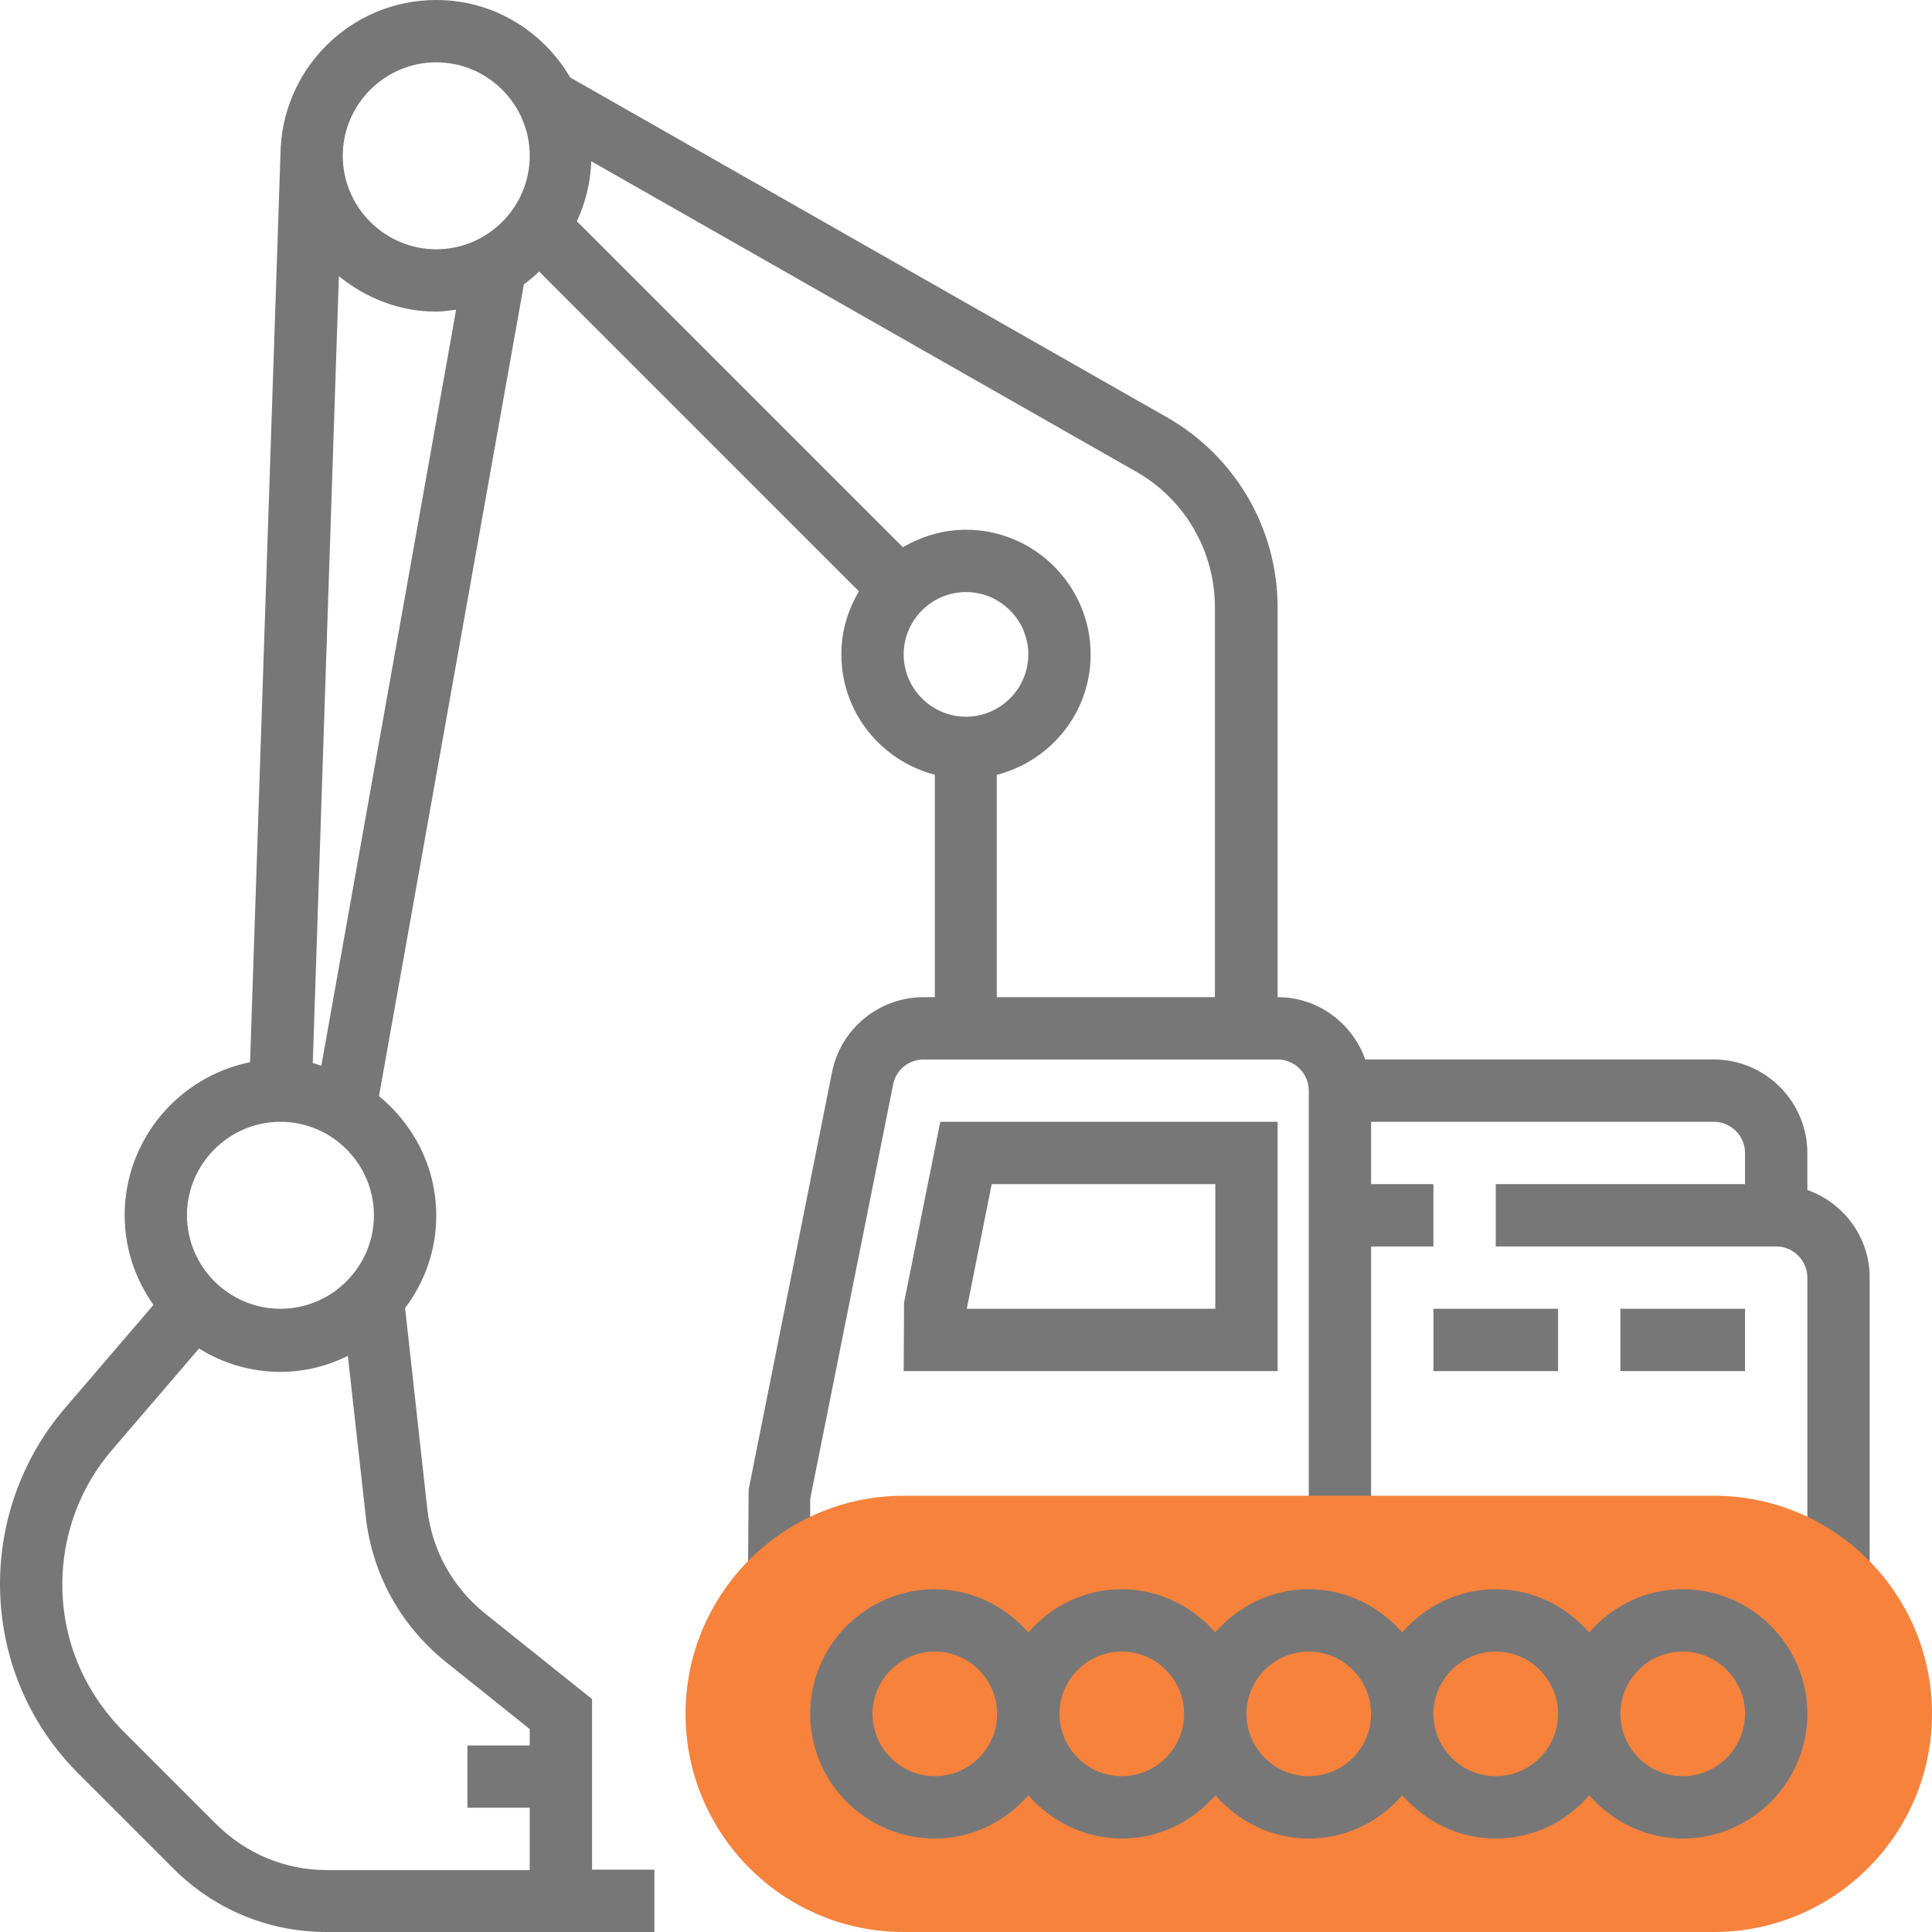
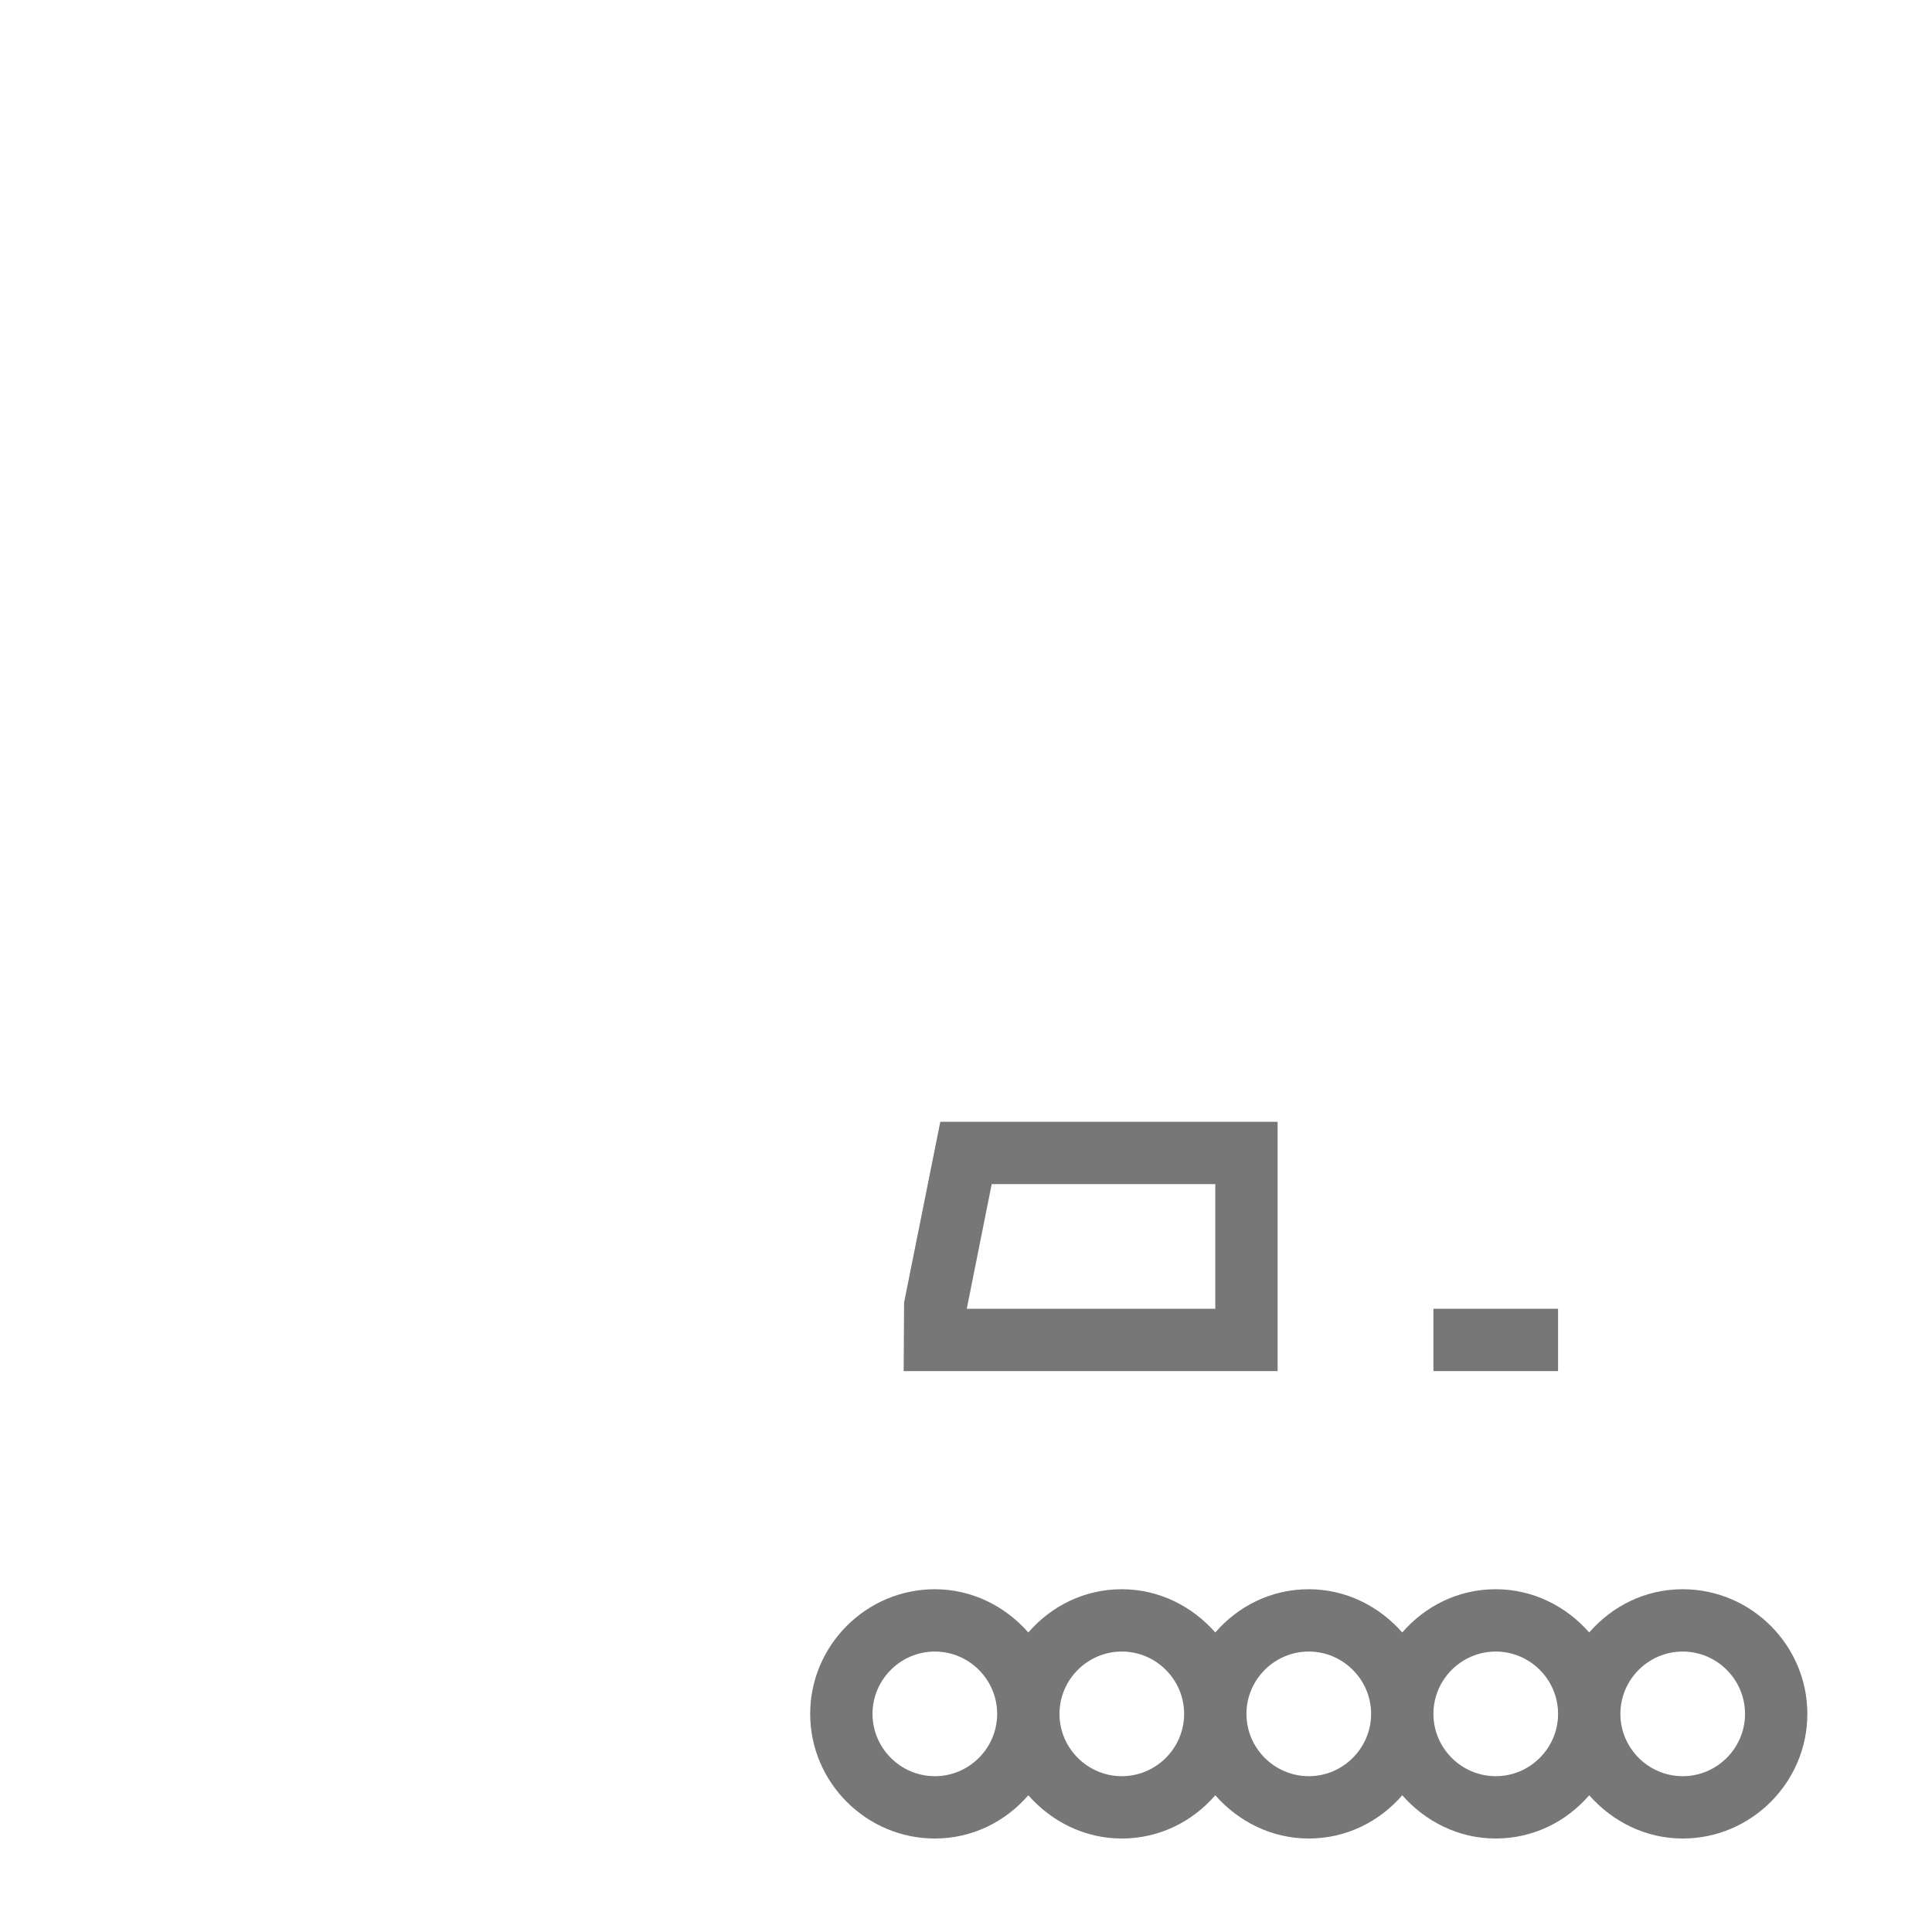
<svg xmlns="http://www.w3.org/2000/svg" version="1.1" id="Capa_1" x="0px" y="0px" viewBox="0 0 496 496" style="enable-background:new 0 0 496 496;" xml:space="preserve">
  <style type="text/css">
	.st0{fill:#777777;}
	.st1{fill:#F6823C;}
</style>
  <g>
-     <path class="st0" d="M464,305.5V296c0-13.2-10.8-24-24-24h-89.5c-3.3-9.3-12.1-16-22.5-16V155.9c0-20.1-10.8-38.7-28.3-48.7   L146.4,19.9C139.4,8,126.7,0,112,0C90,0,72.2,17.8,72,39.7h0l-7.8,233C45.9,276.4,32,292.6,32,312c0,8.6,2.8,16.5,7.4,23   l-22.8,26.6C5.9,374.1,0,390.1,0,406.6c0,18.5,7.2,35.9,20.3,48.9l24,24C54.9,490.2,68.9,496,83.9,496H144h8h16v-16h-16v-43.8   l-27.5-22c-8.3-6.7-13.6-16.2-14.8-26.8l-5.7-51.6c5-6.6,8-14.8,8-23.7c0-12.4-5.8-23.4-14.7-30.7L134.5,73c1.4-1,2.7-2.1,3.9-3.3   l82.1,82.1c-2.8,4.8-4.5,10.2-4.5,16.2c0,14.9,10.2,27.3,24,30.9V256h-2.9c-11.4,0-21.3,8.1-23.5,19.3l-21.4,107.1L192,408h16   v-23.2l21.3-106.4c0.7-3.7,4-6.4,7.8-6.4H328c4.4,0,8,3.6,8,8v112h16v-72h16v-16h-16v-16h88c4.4,0,8,3.6,8,8v8h-64v16h72   c4.4,0,8,3.6,8,8v80h16v-80C480,317.6,473.3,308.8,464,305.5z M112,16c13.2,0,24,10.8,24,24s-10.8,24-24,24S88,53.2,88,40   S98.8,16,112,16z M72,288c13.2,0,24,10.8,24,24s-10.8,24-24,24s-24-10.8-24-24S58.8,288,72,288z M114.5,426.7l21.5,17.2v4.2h-16v16   h16v16H83.9c-10.7,0-20.7-4.2-28.3-11.7l-24-24c-10-10.1-15.6-23.4-15.6-37.6c0-12.7,4.5-25,12.8-34.6l22.3-26   c6.1,3.8,13.2,6,20.9,6c6.2,0,12-1.5,17.3-4.1l4.6,41.2C95.5,404,102.8,417.3,114.5,426.7z M82.5,273.6c-0.8-0.2-1.4-0.5-2.2-0.7   L87,70.9c6.9,5.6,15.5,9.1,25,9.1c1.8,0,3.4-0.3,5.1-0.5L82.5,273.6z M232,168c0-8.8,7.2-16,16-16s16,7.2,16,16s-7.2,16-16,16   S232,176.8,232,168z M256,198.9c13.8-3.6,24-16,24-30.9c0-17.6-14.4-32-32-32c-5.9,0-11.4,1.7-16.2,4.5l-83.7-83.7   c2.2-4.7,3.5-9.9,3.7-15.4l139.9,79.7c12.5,7.1,20.2,20.4,20.2,34.8V256h-56V198.9z" />
    <path class="st0" d="M328,288h-86.6l-9.3,46.4L232,352h96V288z M312,336h-63.8l6.4-32H312V336z" />
-     <rect x="416" y="336" class="st0" width="32" height="16" />
  </g>
-   <path class="st1" d="M440,496H232c-30.9,0-56-25.1-56-56s25.1-56,56-56h208c30.9,0,56,25.1,56,56S470.9,496,440,496z" />
  <g>
    <path class="st0" d="M432,408c-9.6,0-18.1,4.3-24,11.1c-5.9-6.7-14.4-11.1-24-11.1s-18.1,4.3-24,11.1c-5.9-6.7-14.4-11.1-24-11.1   s-18.1,4.3-24,11.1c-5.9-6.7-14.4-11.1-24-11.1s-18.1,4.3-24,11.1c-5.9-6.7-14.4-11.1-24-11.1c-17.6,0-32,14.4-32,32s14.4,32,32,32   c9.6,0,18.1-4.3,24-11.1c5.9,6.7,14.4,11.1,24,11.1s18.1-4.3,24-11.1c5.9,6.7,14.4,11.1,24,11.1s18.1-4.3,24-11.1   c5.9,6.7,14.4,11.1,24,11.1s18.1-4.3,24-11.1c5.9,6.7,14.4,11.1,24,11.1c17.6,0,32-14.4,32-32S449.6,408,432,408z M240,456   c-8.8,0-16-7.2-16-16s7.2-16,16-16s16,7.2,16,16S248.8,456,240,456z M288,456c-8.8,0-16-7.2-16-16s7.2-16,16-16s16,7.2,16,16   S296.8,456,288,456z M336,456c-8.8,0-16-7.2-16-16s7.2-16,16-16s16,7.2,16,16S344.8,456,336,456z M384,456c-8.8,0-16-7.2-16-16   s7.2-16,16-16s16,7.2,16,16S392.8,456,384,456z M432,456c-8.8,0-16-7.2-16-16s7.2-16,16-16s16,7.2,16,16S440.8,456,432,456z" />
    <rect x="368" y="336" class="st0" width="32" height="16" />
  </g>
</svg>